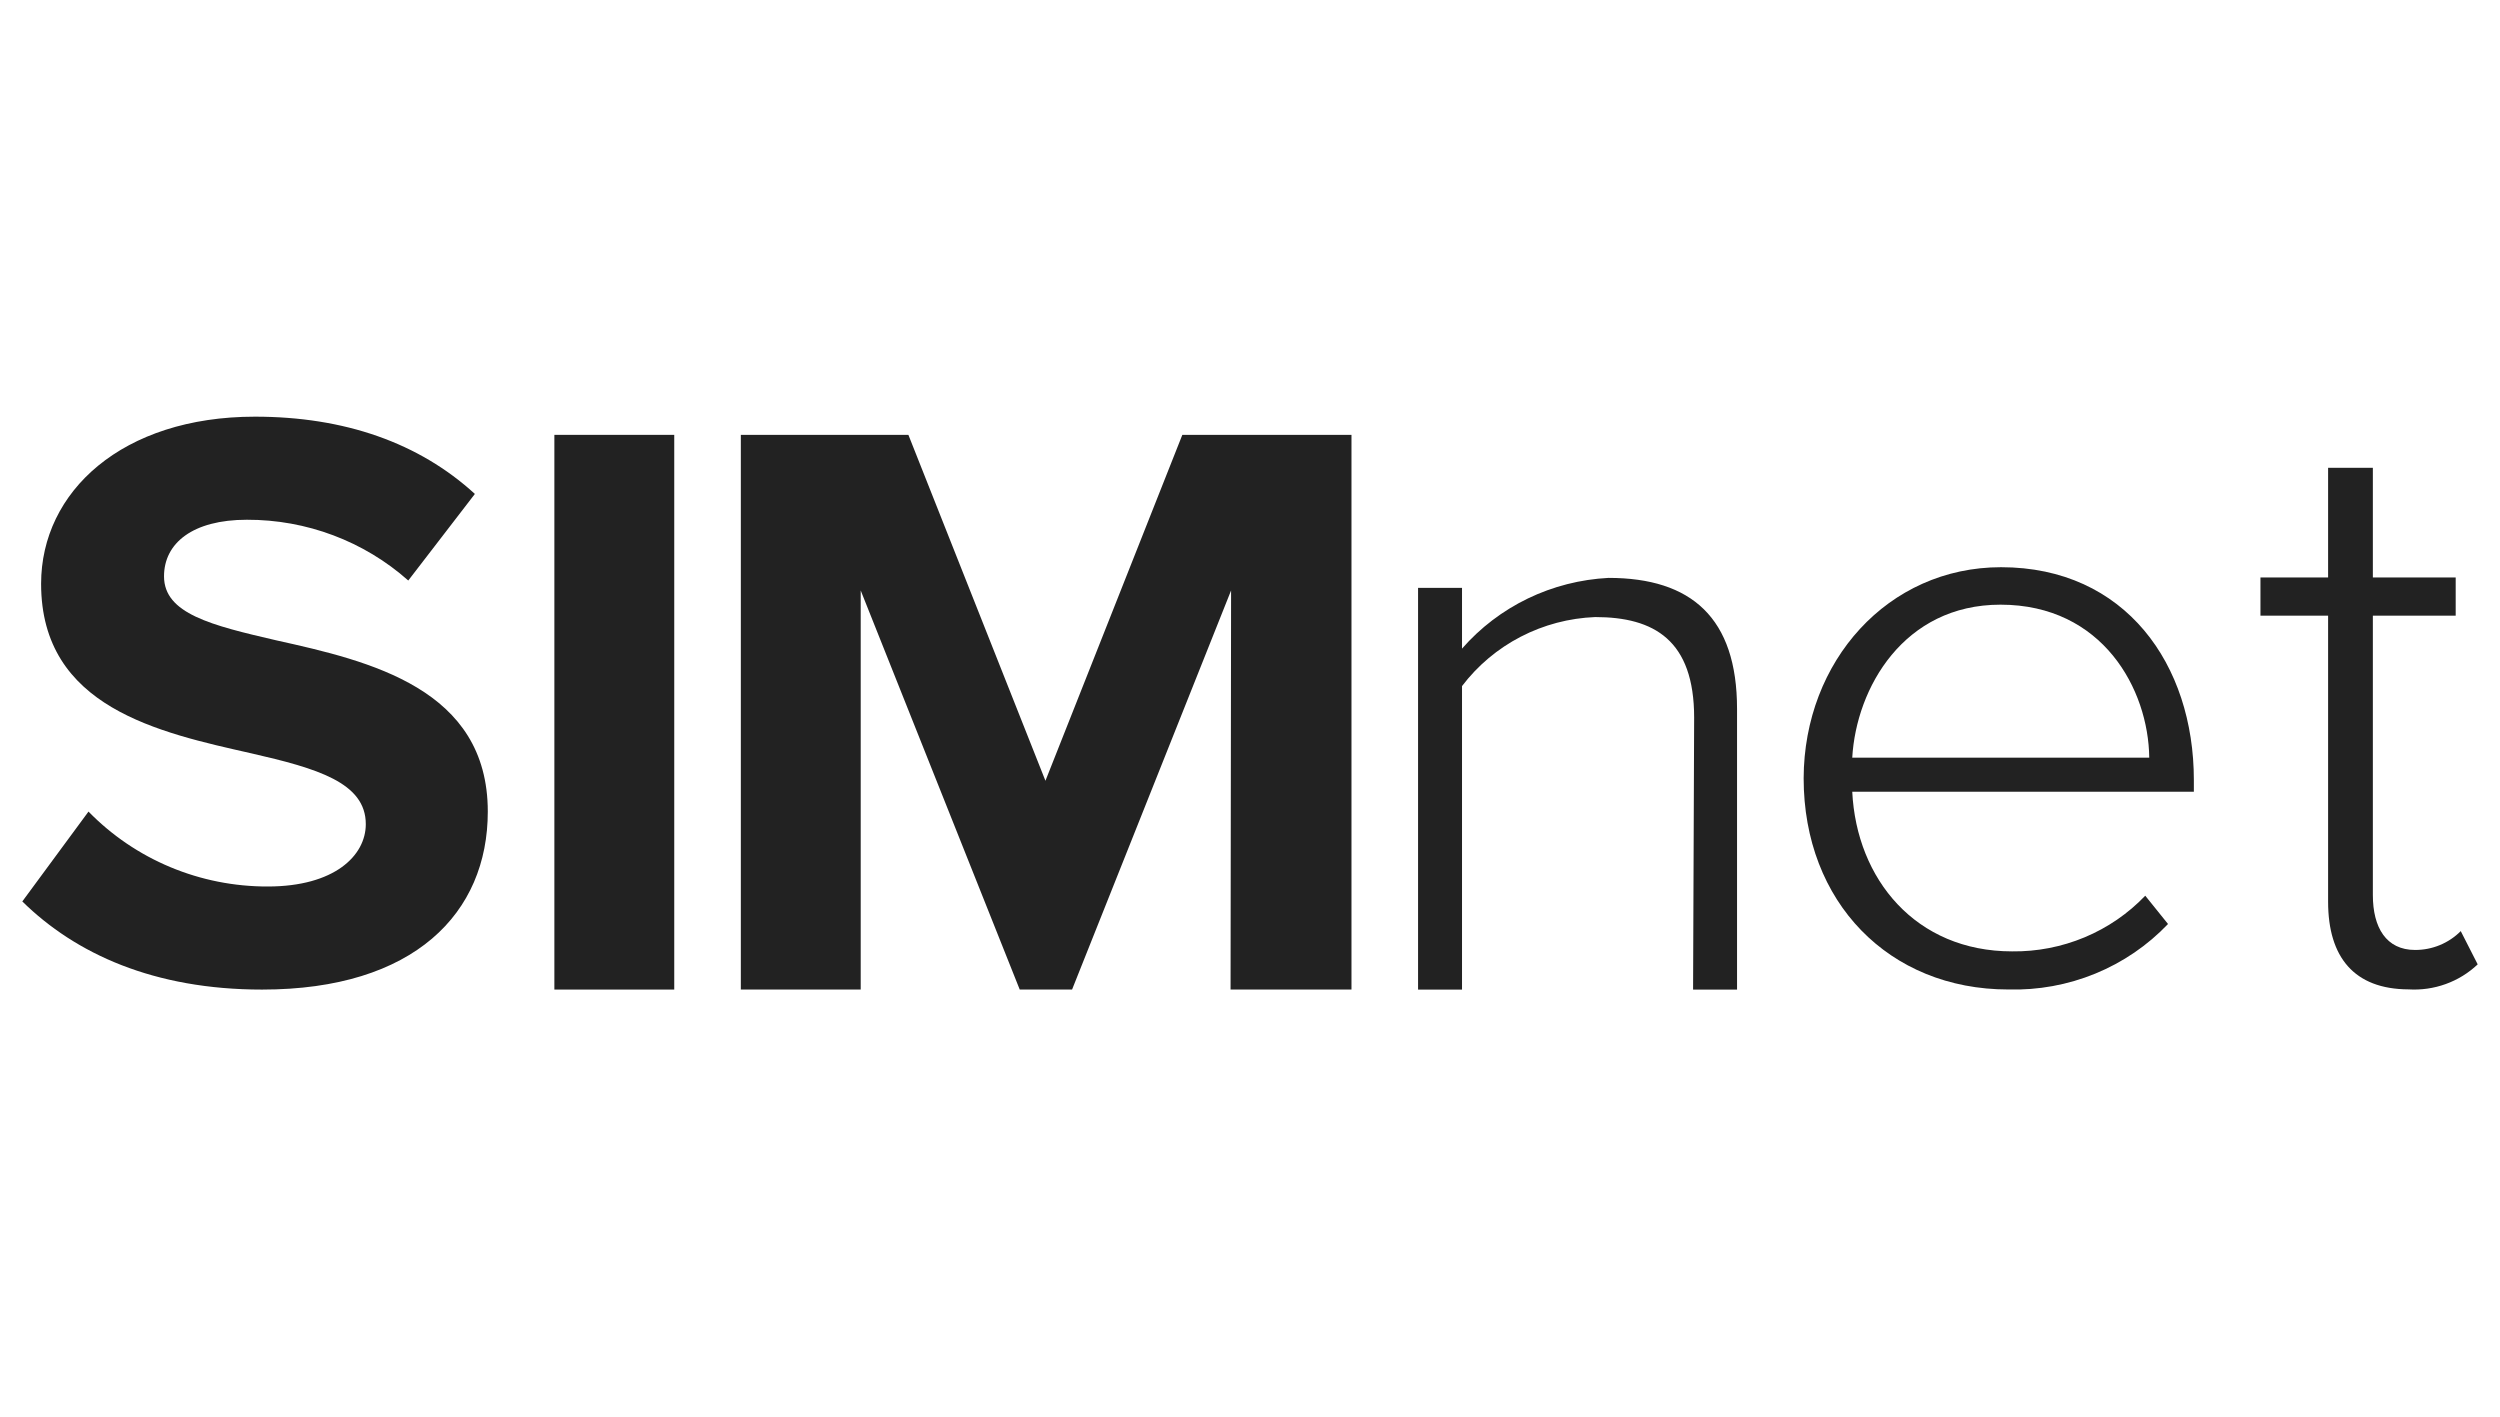
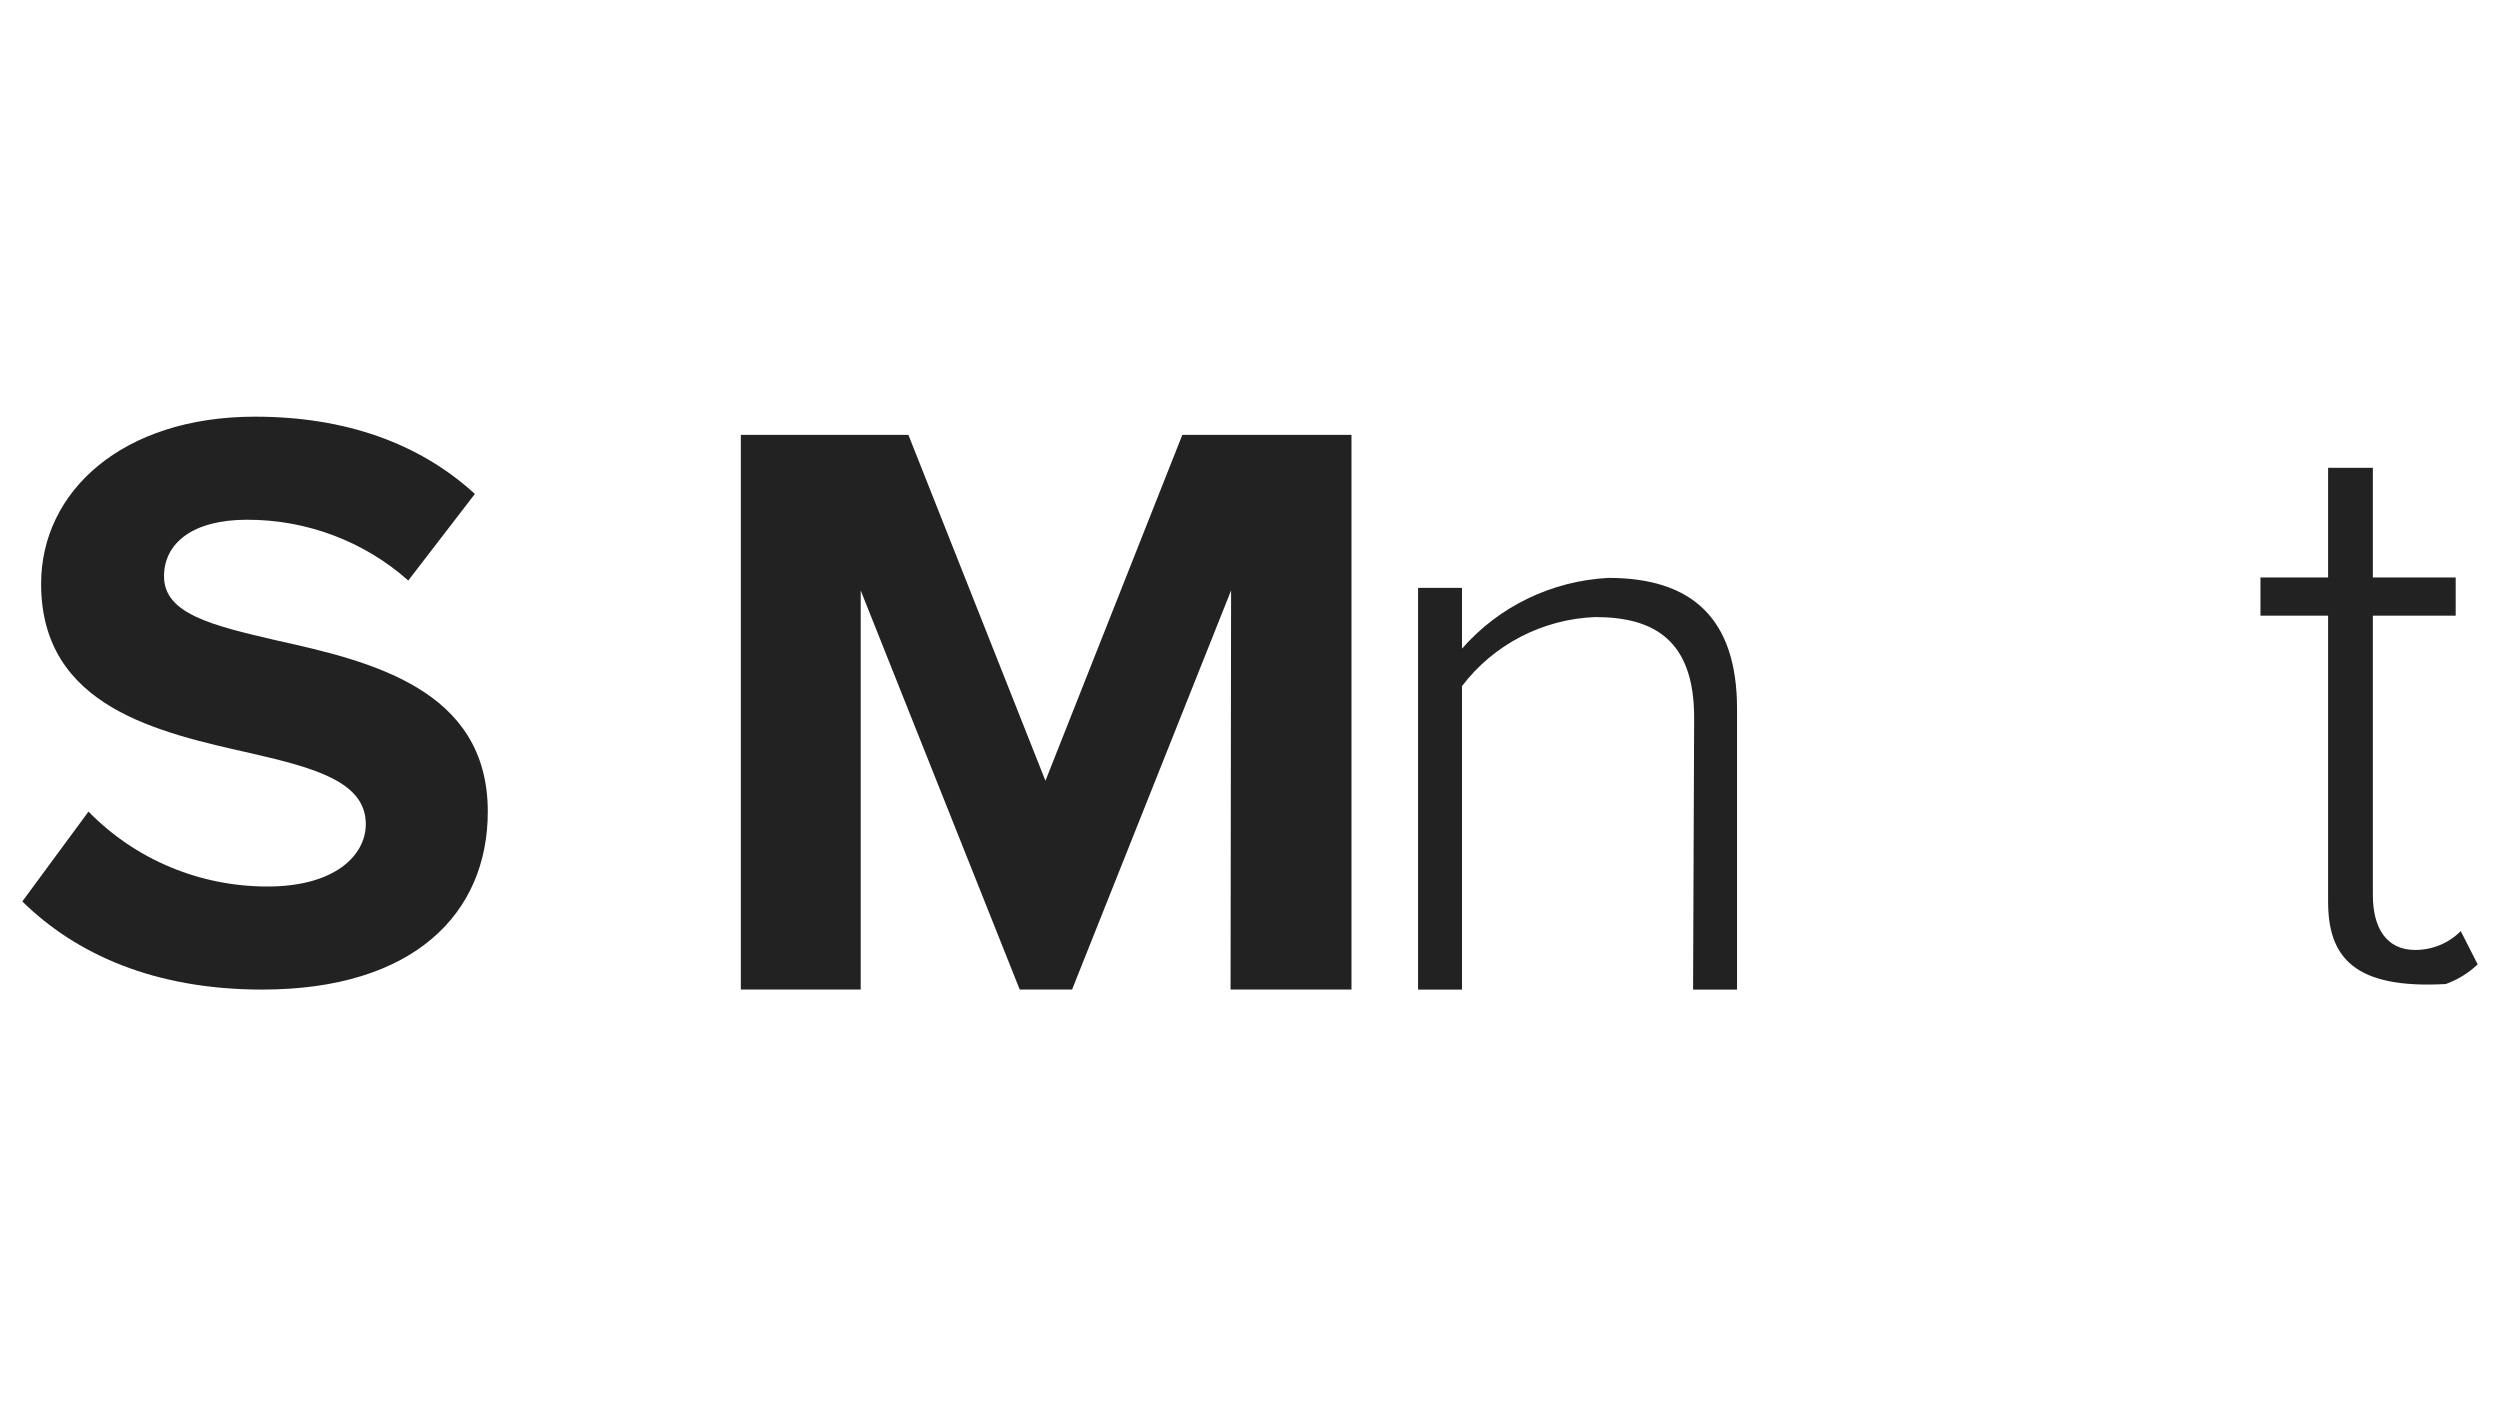
<svg xmlns="http://www.w3.org/2000/svg" width="120" height="68" viewBox="0 0 120 68" fill="none">
  <path d="M4.248 38.956C5.361 40.097 6.697 41.004 8.176 41.622C9.655 42.24 11.246 42.556 12.853 42.552C16.049 42.552 17.558 41.074 17.558 39.559C17.558 37.56 15.206 36.881 12.08 36.164C7.656 35.164 1.973 33.97 1.973 28.022C1.973 23.59 5.872 20 12.239 20C16.542 20 20.115 21.257 22.794 23.709L19.597 27.865C17.474 25.979 14.711 24.939 11.849 24.948C9.254 24.948 7.873 26.067 7.873 27.664C7.873 29.456 10.143 30.015 13.269 30.738C17.744 31.732 23.414 33.052 23.414 38.956C23.414 43.828 19.885 47.5 12.578 47.5C7.387 47.5 3.628 45.783 1.071 43.269L4.248 38.956Z" fill="#222222" />
-   <path d="M26.61 20.873H32.364V47.499H26.61V20.873Z" fill="#222222" />
  <path d="M59.092 28.342L51.459 47.499H48.947L41.314 28.342V47.499H35.56V20.873H43.603L50.181 37.477L56.752 20.873H64.871V47.499H59.067L59.092 28.342Z" fill="#222222" />
  <path d="M81.319 34.448C81.319 30.732 79.402 29.619 76.569 29.619C75.32 29.668 74.098 29.991 72.993 30.564C71.886 31.138 70.925 31.947 70.177 32.932V47.5H68.067V28.217H70.177V31.134C71.054 30.13 72.13 29.311 73.338 28.727C74.548 28.144 75.864 27.808 77.209 27.739C81.186 27.739 83.378 29.657 83.378 34.026V47.5H81.268L81.319 34.448Z" fill="#222222" />
-   <path d="M96.049 27.226C102.02 27.226 105.305 31.897 105.305 37.442V38.002H88.908C89.113 42.195 91.951 45.666 96.58 45.666C97.776 45.681 98.961 45.451 100.062 44.991C101.163 44.531 102.154 43.851 102.972 42.994L104.065 44.352C103.086 45.38 101.896 46.192 100.573 46.734C99.251 47.276 97.827 47.535 96.394 47.495C90.673 47.495 86.575 43.302 86.575 37.354C86.594 31.74 90.615 27.226 96.049 27.226ZM88.908 36.367H103.164C103.126 33.091 100.933 29.024 96.024 29.024C91.382 29.024 89.1 33.016 88.908 36.367Z" fill="#222222" />
-   <path d="M111.749 43.284V29.553H108.502V27.717H111.749V22.455H113.897V27.717H117.873V29.553H113.897V42.964C113.897 44.523 114.537 45.598 115.924 45.598C116.332 45.599 116.737 45.52 117.114 45.364C117.49 45.208 117.831 44.98 118.116 44.693L118.929 46.289C118.489 46.706 117.968 47.028 117.395 47.234C116.822 47.441 116.212 47.528 115.604 47.49C113.002 47.478 111.749 45.95 111.749 43.284Z" fill="#222222" />
+   <path d="M111.749 43.284V29.553H108.502V27.717H111.749V22.455H113.897V27.717H117.873V29.553H113.897V42.964C113.897 44.523 114.537 45.598 115.924 45.598C116.332 45.599 116.737 45.52 117.114 45.364C117.49 45.208 117.831 44.98 118.116 44.693L118.929 46.289C118.489 46.706 117.968 47.028 117.395 47.234C113.002 47.478 111.749 45.95 111.749 43.284Z" fill="#222222" />
</svg>